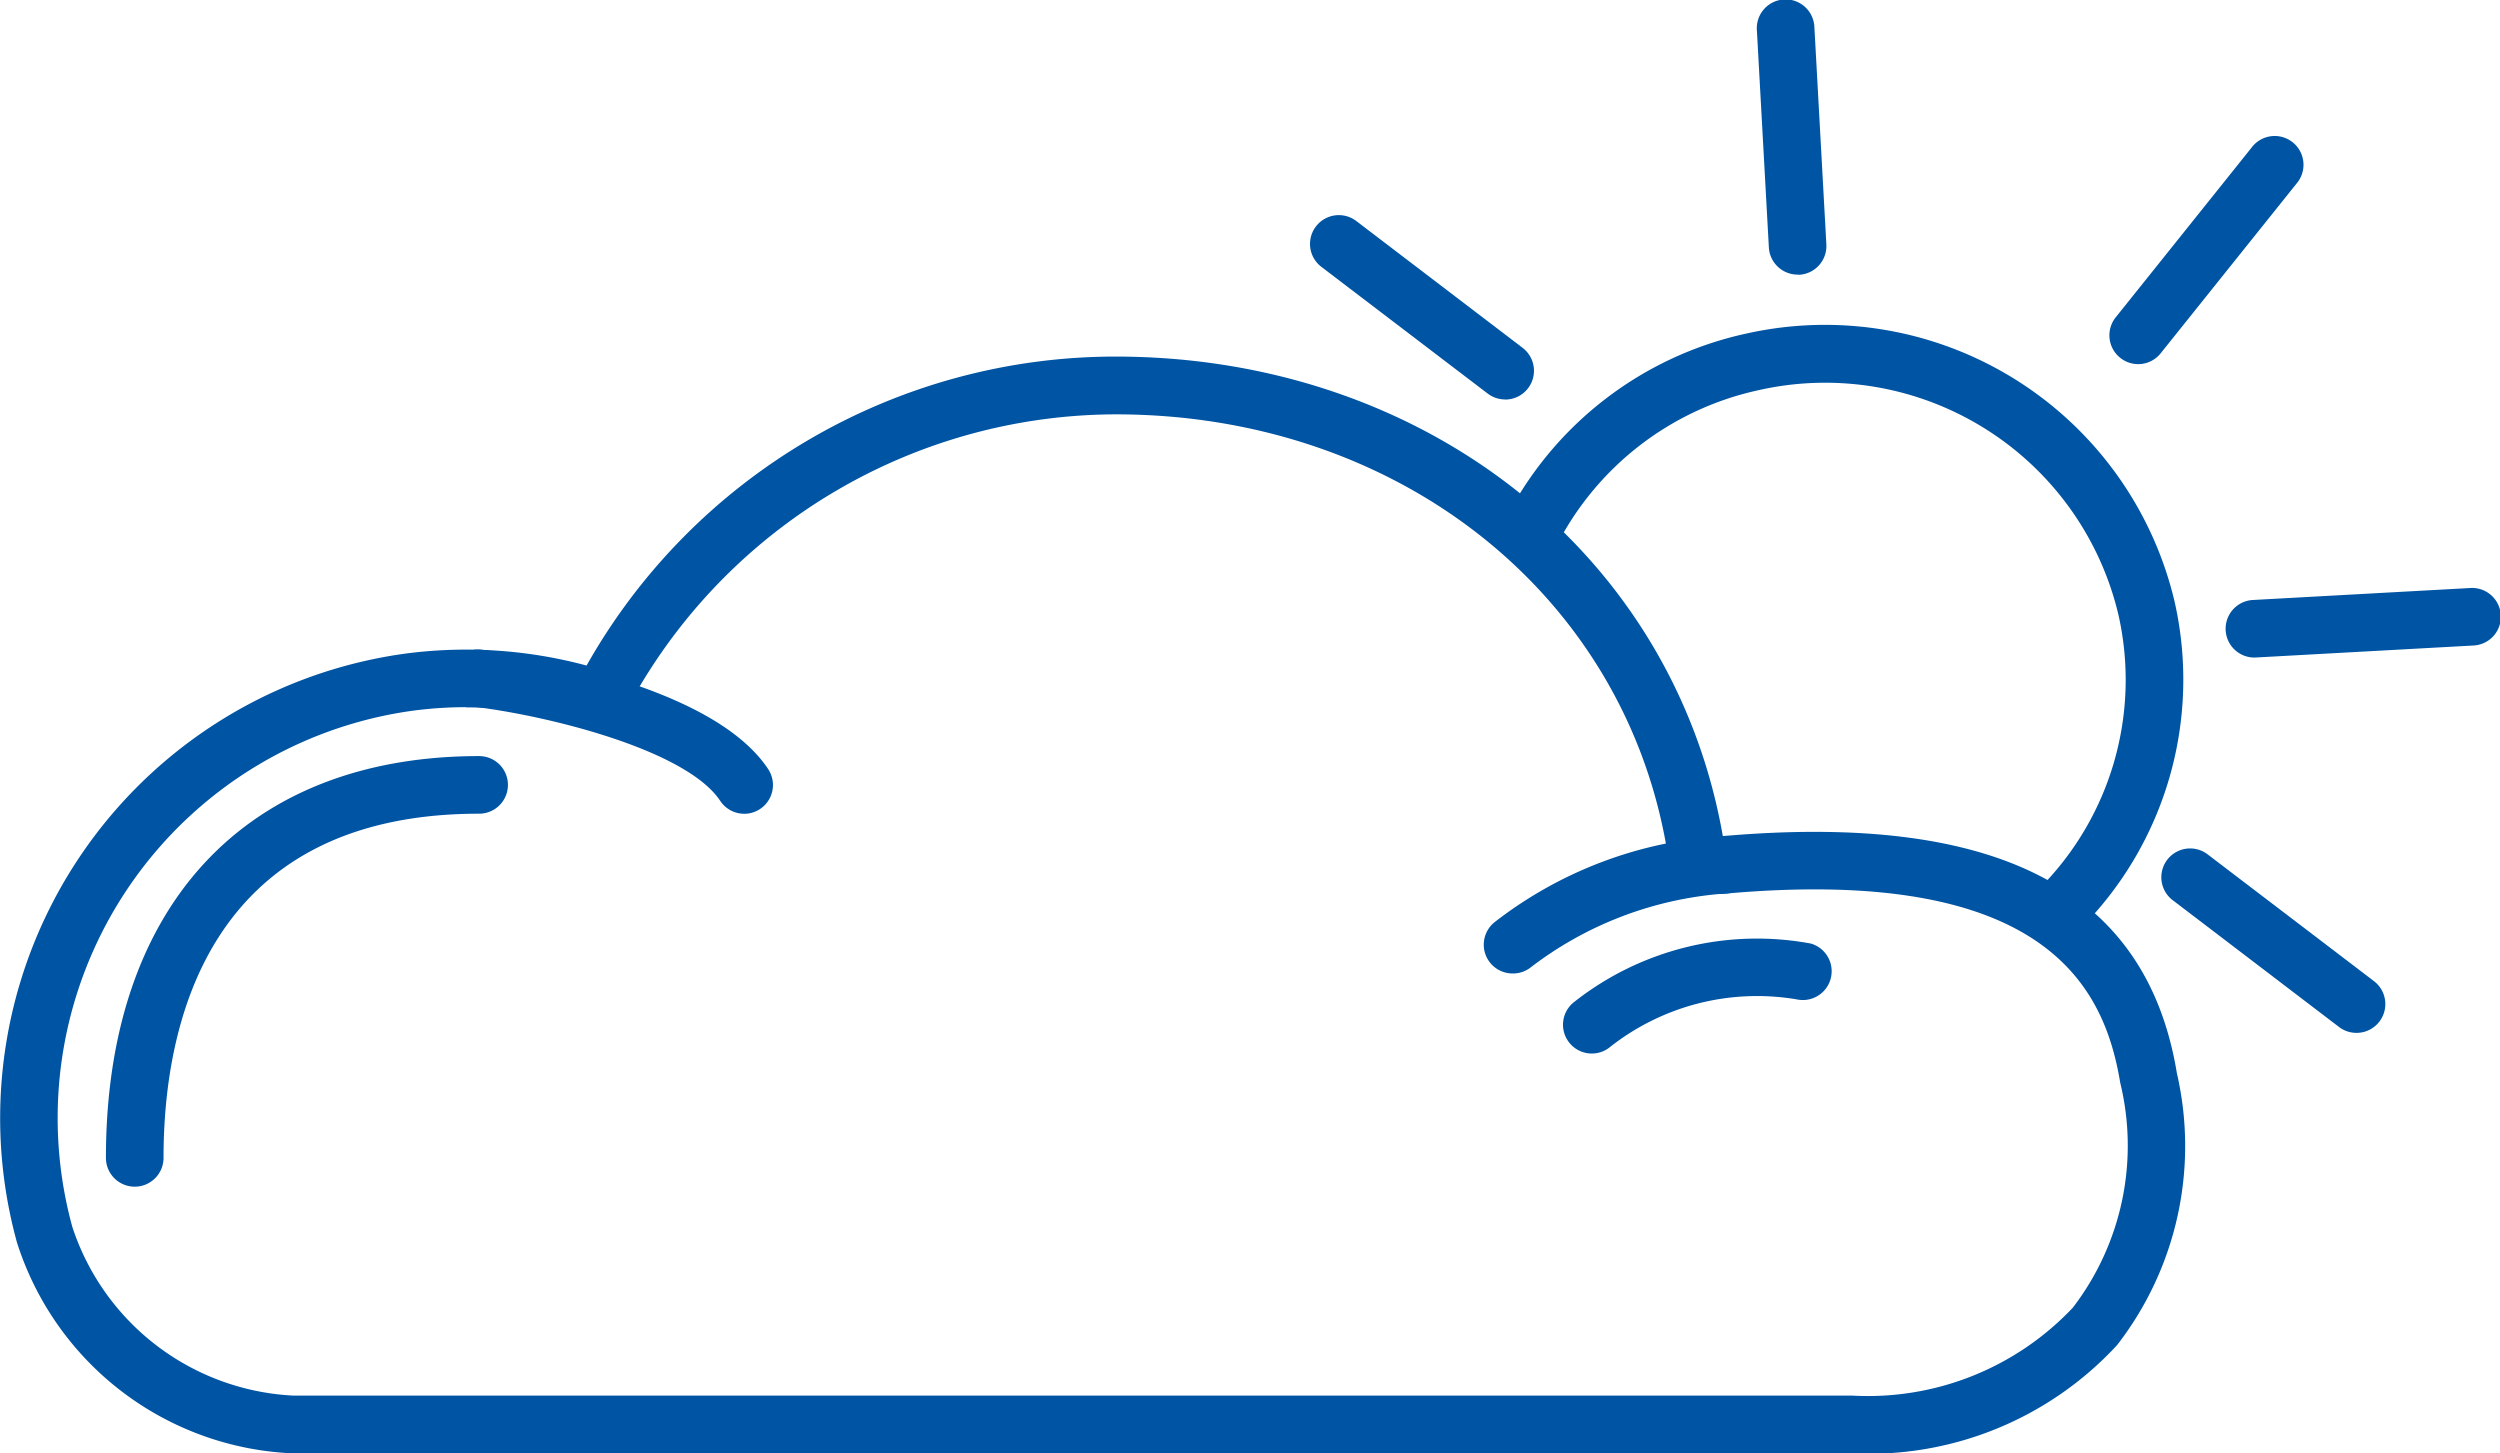
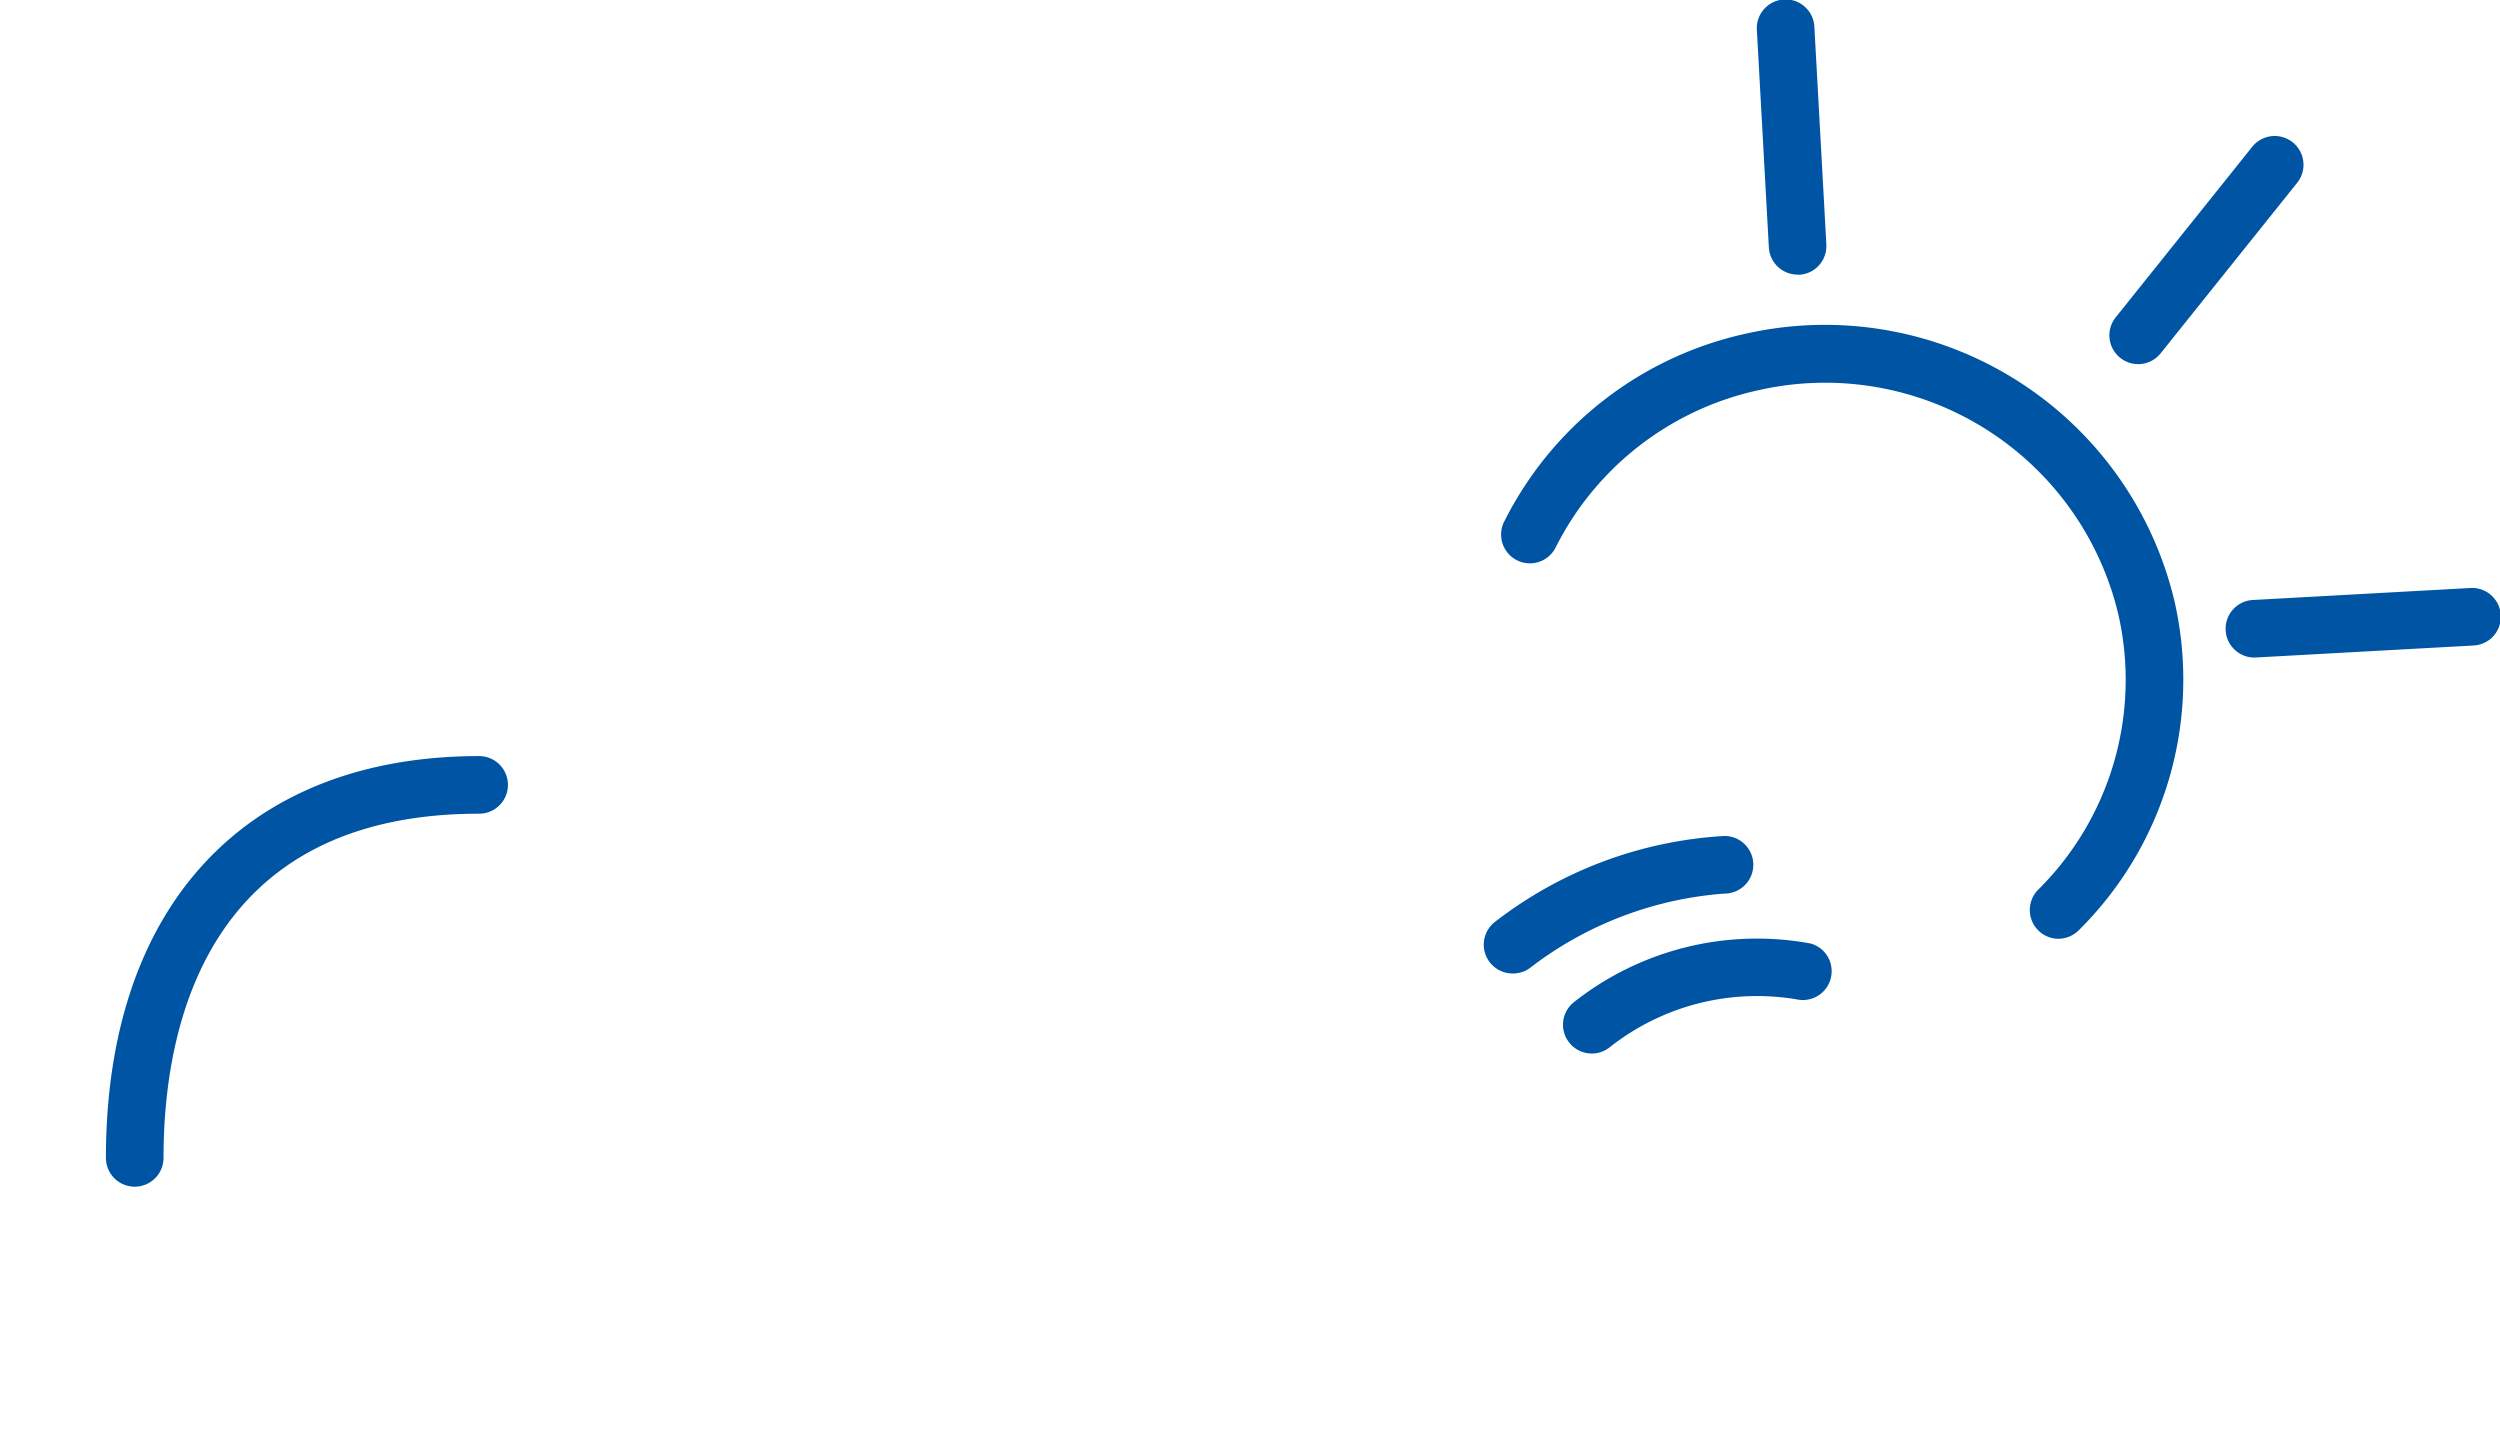
<svg xmlns="http://www.w3.org/2000/svg" width="46" height="26.737" viewBox="0 0 46 26.737">
  <g id="noun-cloud-and-sun-2920575" transform="translate(-6.588 -19.537)">
-     <path id="Path_215144" data-name="Path 215144" d="M40.666,52.1H11.985A5.572,5.572,0,0,1,6.9,48.219a8.626,8.626,0,0,1,7.127-10.832,8.527,8.527,0,0,1,3.354.217,11.176,11.176,0,0,1,9.728-5.685c5.683,0,10.267,3.623,11.179,8.823,5.063-.44,7.8.987,8.355,4.365a5.978,5.978,0,0,1-1.1,5A6.216,6.216,0,0,1,40.666,52.1ZM15.162,38.37a7.485,7.485,0,0,0-.994.067,7.566,7.566,0,0,0-6.248,9.5,4.516,4.516,0,0,0,4.066,3.1H40.666a5.184,5.184,0,0,0,4.063-1.619A4.9,4.9,0,0,0,45.6,45.28c-.29-1.751-1.361-4.016-7.3-3.476a.972.972,0,0,1-1.038-.8c-.789-4.723-4.963-8.022-10.148-8.022a10.214,10.214,0,0,0-8.85,5.168,1.02,1.02,0,0,1-1.151.481,7.524,7.524,0,0,0-1.944-.257Z" transform="translate(0 -5.821)" fill="#0054a4" />
-     <path id="Path_215145" data-name="Path 215145" d="M27.638,45.116a.529.529,0,0,1-.442-.237c-.612-.924-3.085-1.55-4.5-1.728a.53.53,0,1,1,.132-1.051c.424.053,4.172.568,5.25,2.194a.53.53,0,0,1-.441.823Z" transform="translate(-7.356 -10.606)" fill="#0054a4" />
    <path id="Path_215146" data-name="Path 215146" d="M58.645,51.1a.53.53,0,0,1-.319-.953,7.6,7.6,0,0,1,4.219-1.577.53.53,0,1,1,0,1.06A6.662,6.662,0,0,0,58.963,51,.526.526,0,0,1,58.645,51.1Z" transform="translate(-24.226 -13.651)" fill="#0054a4" />
    <path id="Path_215147" data-name="Path 215147" d="M10.8,53.718a.53.53,0,0,1-.53-.53c0-4.629,2.567-7.393,6.867-7.393a.53.53,0,0,1,0,1.06c-5.053,0-5.807,3.968-5.807,6.333a.53.53,0,0,1-.53.53Z" transform="translate(-1.733 -12.346)" fill="#0054a4" />
    <path id="Path_215148" data-name="Path 215148" d="M61.4,54.246a.53.53,0,0,1-.319-.953,5.432,5.432,0,0,1,4.348-1.071.53.53,0,0,1-.256,1.028,4.373,4.373,0,0,0-3.454.889A.526.526,0,0,1,61.4,54.246Z" transform="translate(-25.523 -15.324)" fill="#0054a4" />
    <path id="Path_215149" data-name="Path 215149" d="M68.977,42.115a.53.53,0,0,1-.374-.9,5.435,5.435,0,0,0,1.481-5.058,5.545,5.545,0,0,0-6.612-4.139A5.48,5.48,0,0,0,59.735,34.9a.53.53,0,1,1-.946-.477,6.534,6.534,0,0,1,4.455-3.446,6.61,6.61,0,0,1,7.874,4.941,6.492,6.492,0,0,1-1.766,6.041.529.529,0,0,1-.374.155Z" transform="translate(-24.516 -5.304)" fill="#0054a4" />
-     <path id="Path_215150" data-name="Path 215150" d="M85.237,52.395a.529.529,0,0,1-.321-.108l-3.062-2.334a.53.53,0,1,1,.643-.843l3.062,2.334a.53.53,0,0,1-.322.951Z" transform="translate(-35.289 -13.853)" fill="#0054a4" />
-     <path id="Path_215151" data-name="Path 215151" d="M55.673,30.4a.529.529,0,0,1-.321-.108L52.291,27.96a.53.53,0,1,1,.643-.843l3.061,2.334a.53.53,0,0,1-.322.951Z" transform="translate(-21.39 -3.513)" fill="#0054a4" />
    <path id="Path_215152" data-name="Path 215152" d="M68.349,24.59a.53.53,0,0,1-.529-.5L67.6,20.1a.53.53,0,1,1,1.058-.058l.22,3.993a.53.53,0,0,1-.5.558Z" transform="translate(-28.685)" fill="#0054a4" />
    <path id="Path_215153" data-name="Path 215153" d="M80.371,28.471a.53.53,0,0,1-.413-.861l2.5-3.123a.53.53,0,1,1,.827.662l-2.5,3.123A.528.528,0,0,1,80.371,28.471Z" transform="translate(-34.441 -2.234)" fill="#0054a4" />
    <path id="Path_215154" data-name="Path 215154" d="M84.4,41.237a.53.53,0,0,1-.029-1.059l3.993-.22a.53.53,0,1,1,.058,1.058l-3.993.22Z" transform="translate(-36.334 -9.601)" fill="#0054a4" />
  </g>
</svg>